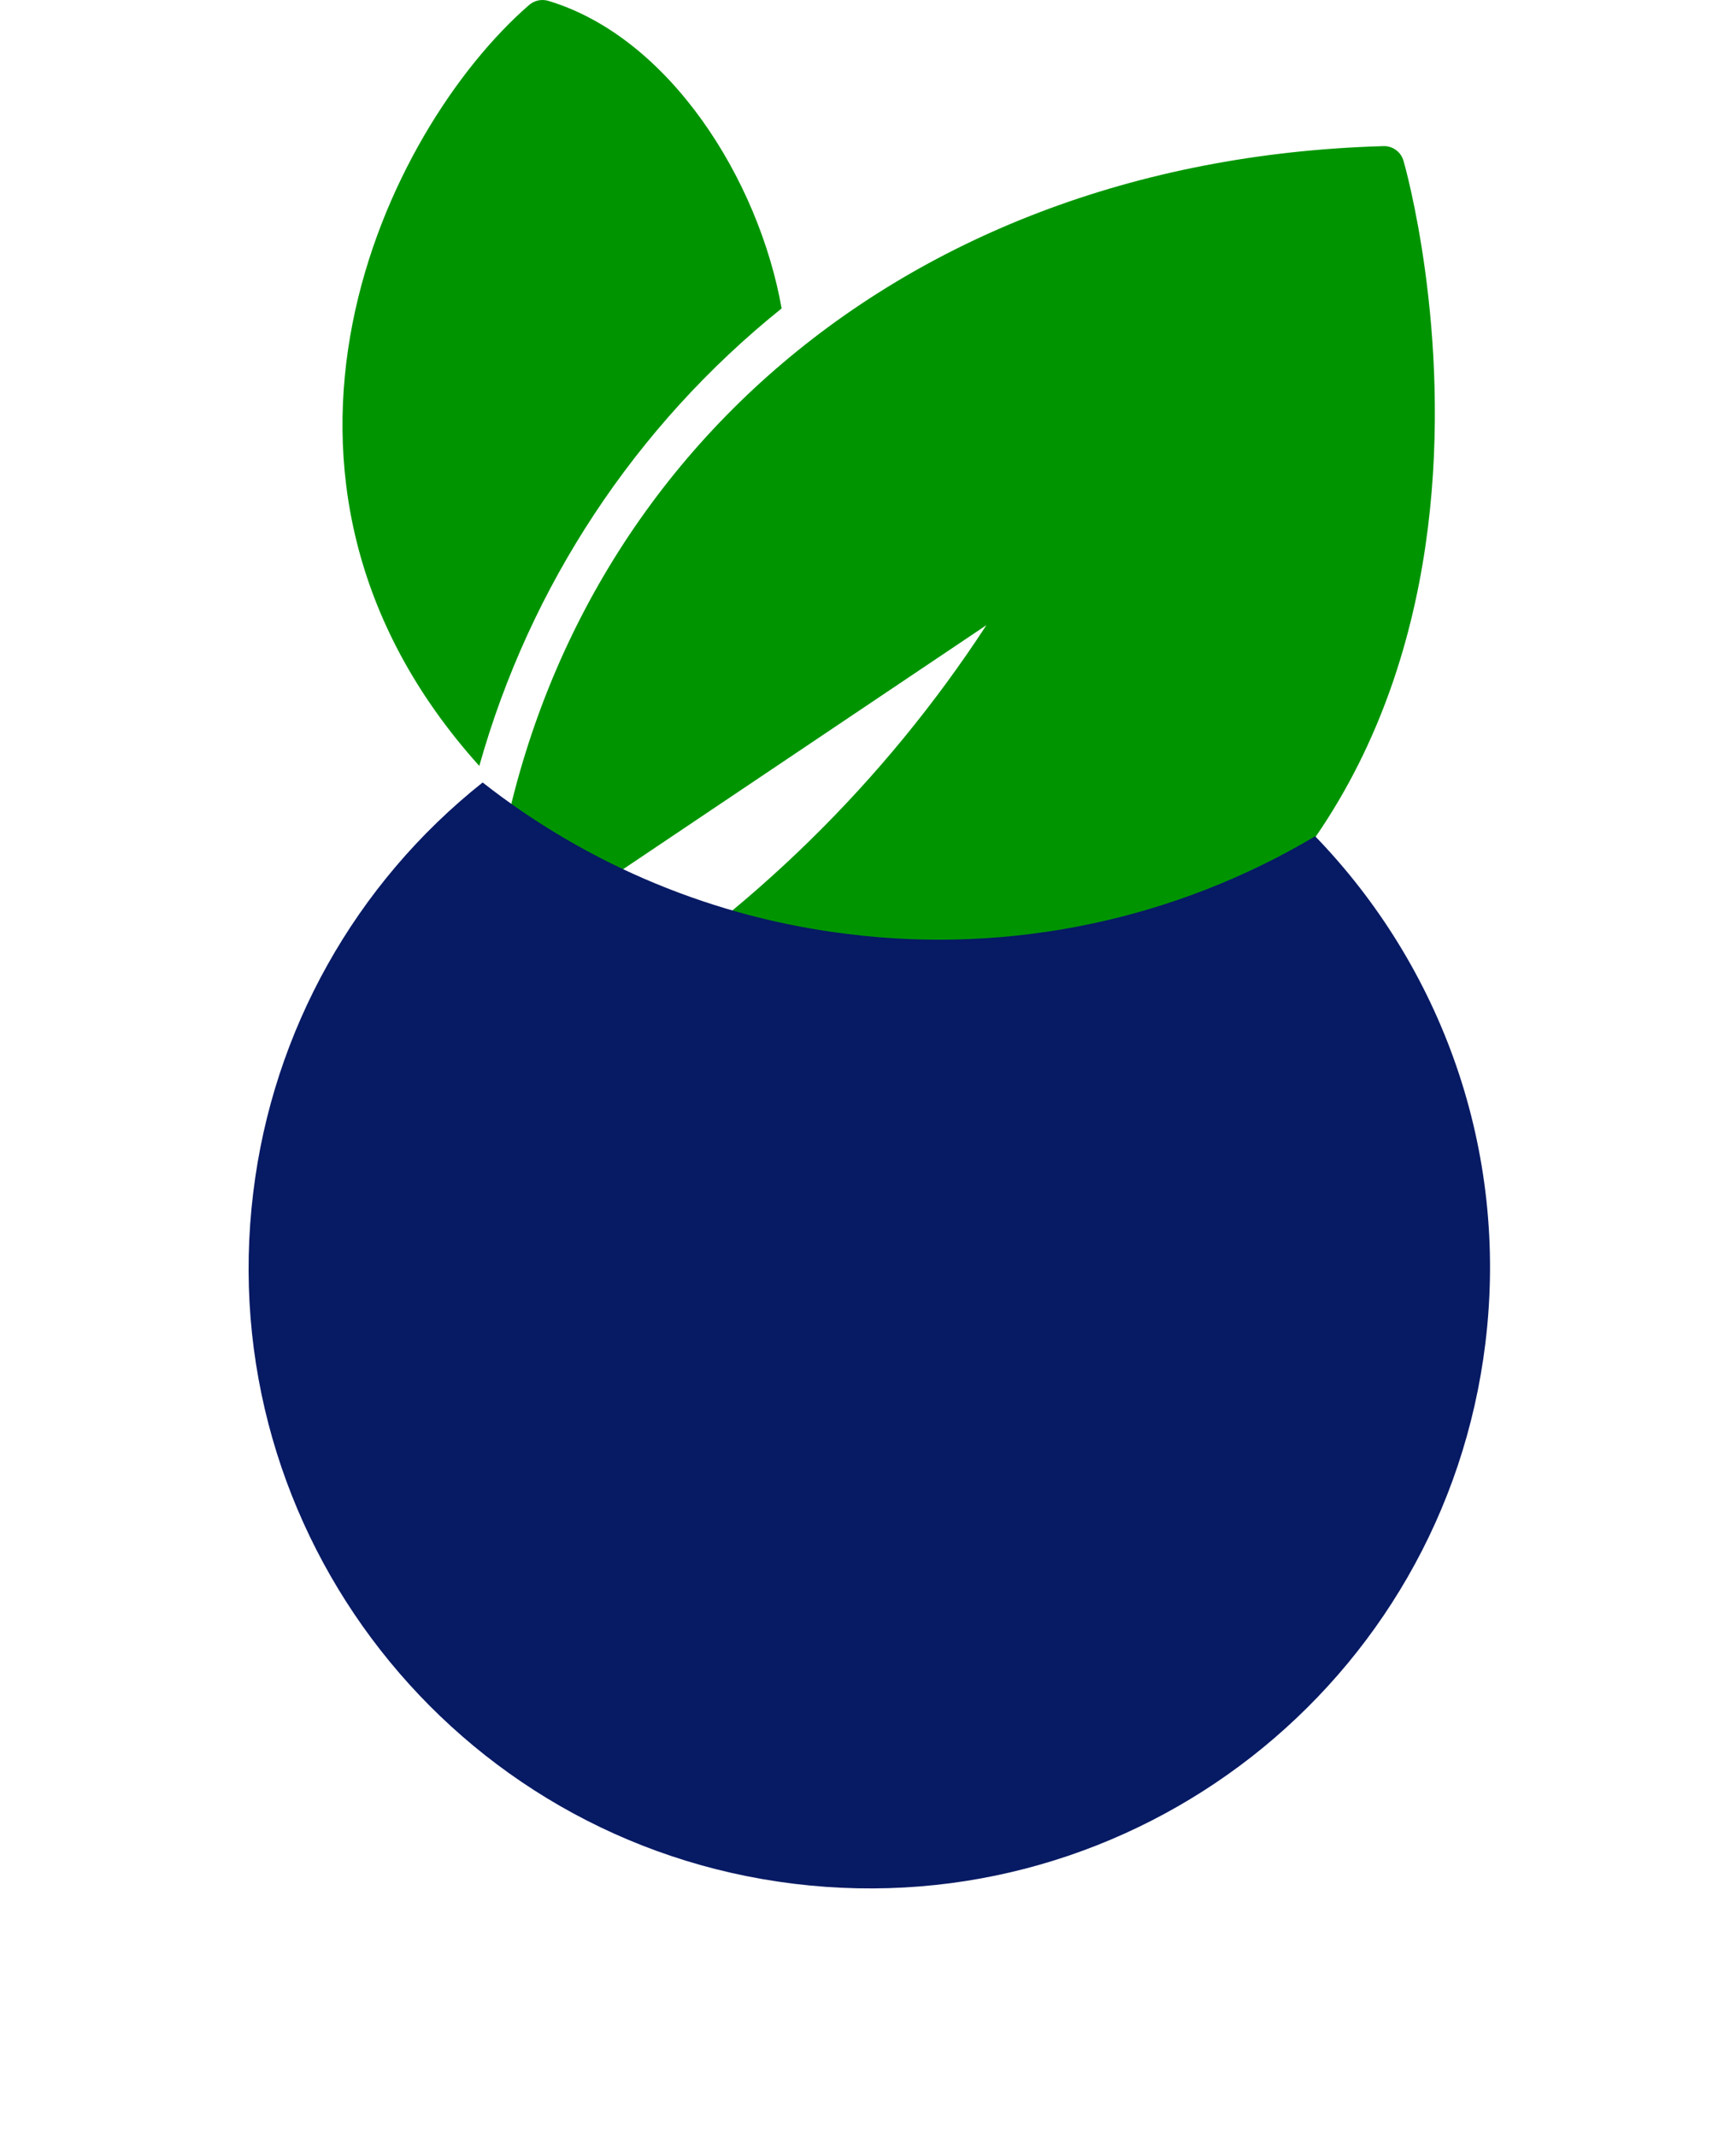
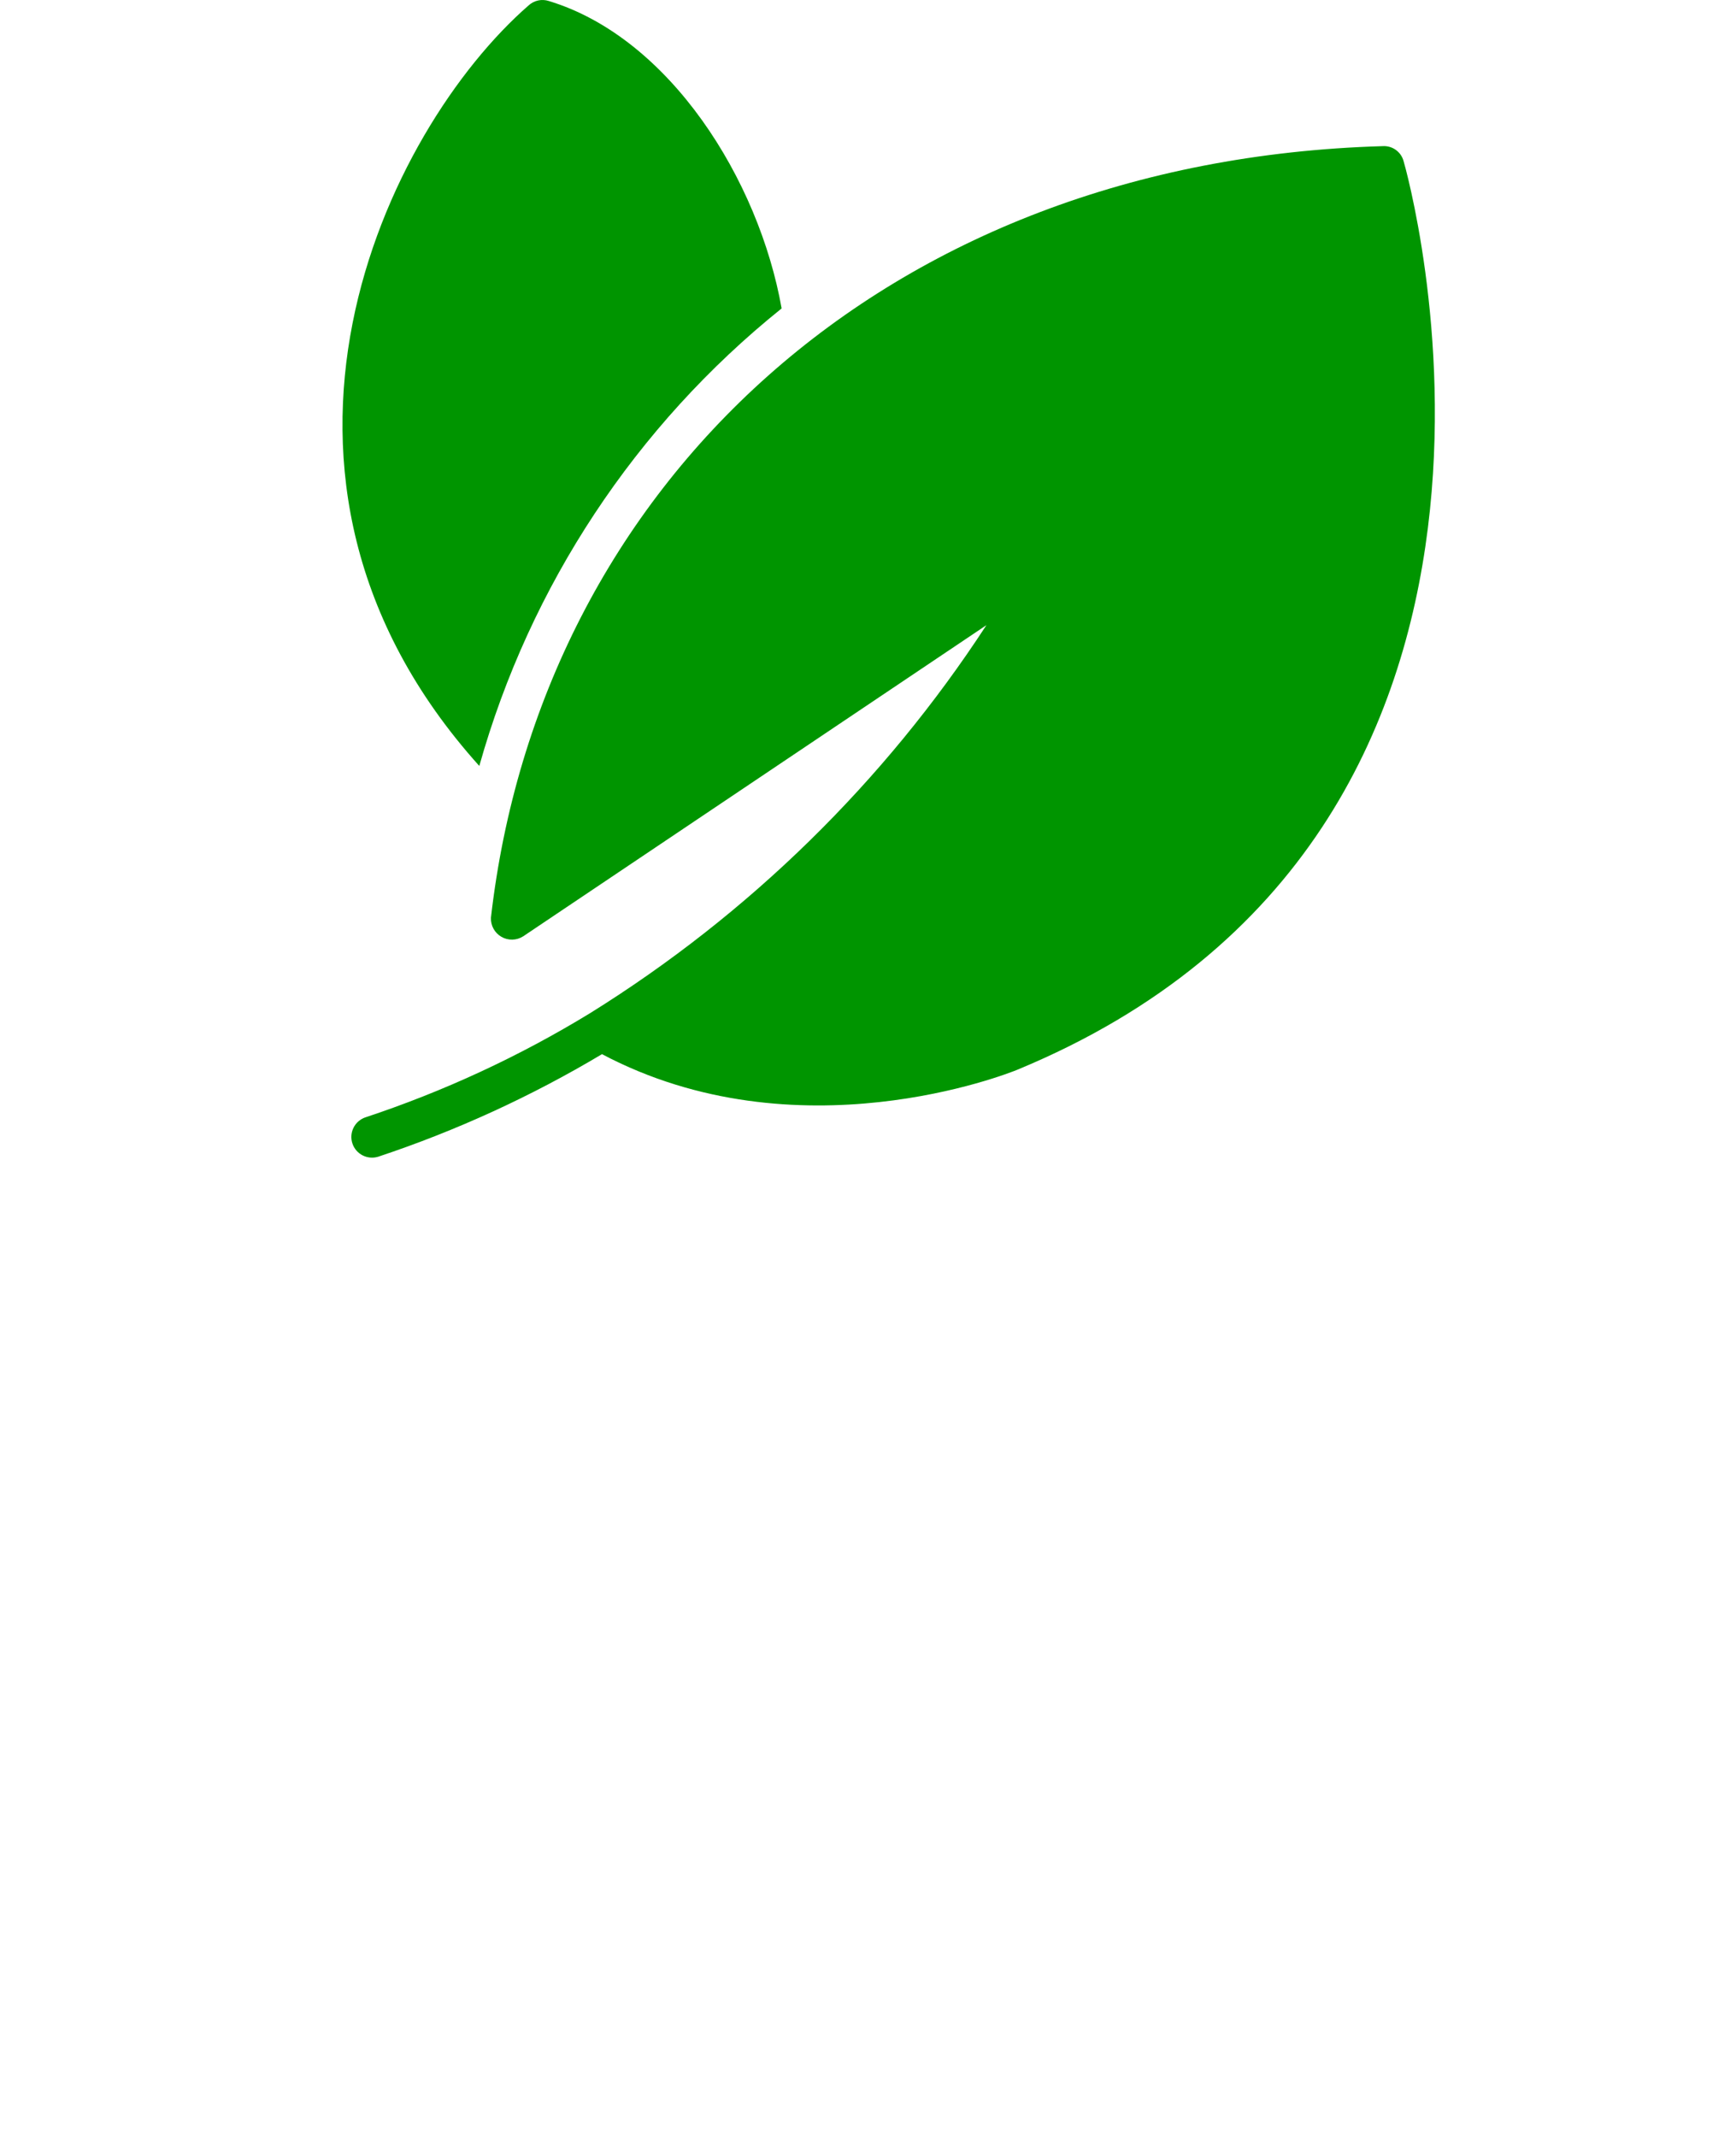
<svg xmlns="http://www.w3.org/2000/svg" width="416" height="512" viewBox="0 0 416 512" fill="none">
  <path d="M336.323 38.532C336.018 37.461 335.355 36.528 334.444 35.887C333.533 35.247 332.43 34.939 331.319 35.015C211.761 38.512 129.453 116.539 117.645 219.878C117.603 220.798 117.815 221.711 118.257 222.519C118.7 223.327 119.356 223.997 120.153 224.457C120.951 224.918 121.86 225.15 122.781 225.128C123.702 225.107 124.6 224.833 125.375 224.336L236.375 149.786C211.884 187.342 179.459 219.078 141.381 242.763C124.437 253.11 106.365 261.486 87.516 267.728C86.288 268.158 85.278 269.053 84.704 270.22C84.13 271.388 84.038 272.734 84.447 273.969C84.857 275.203 85.736 276.228 86.894 276.821C88.052 277.414 89.397 277.529 90.638 277.14C109.349 270.918 127.327 262.68 144.255 252.571C190.984 277.288 241.528 257.227 243.708 256.335C382.259 199.073 336.819 40.117 336.323 38.532Z" fill="#009500" />
  <path d="M114.856 183.517C126.985 140.322 152.315 101.996 187.303 73.897C181.837 43.042 160.475 9.017 131.506 0.239C130.695 -0.024 129.83 -0.071 128.996 0.103C128.161 0.277 127.387 0.665 126.749 1.23C92.537 30.97 52.23 113.916 114.856 183.517Z" fill="#009500" />
-   <path d="M115.656 187.477C141.007 207.376 171.333 219.942 203.333 223.806C242.178 228.625 281.522 220.377 315.157 200.363C345.292 231.511 361.614 275.488 355.942 321.846C345.972 403.342 271.796 461.318 190.263 451.34C108.731 441.362 50.721 367.212 60.687 285.713C65.369 247.012 85.117 211.719 115.656 187.477Z" fill="#071A64" />
</svg>